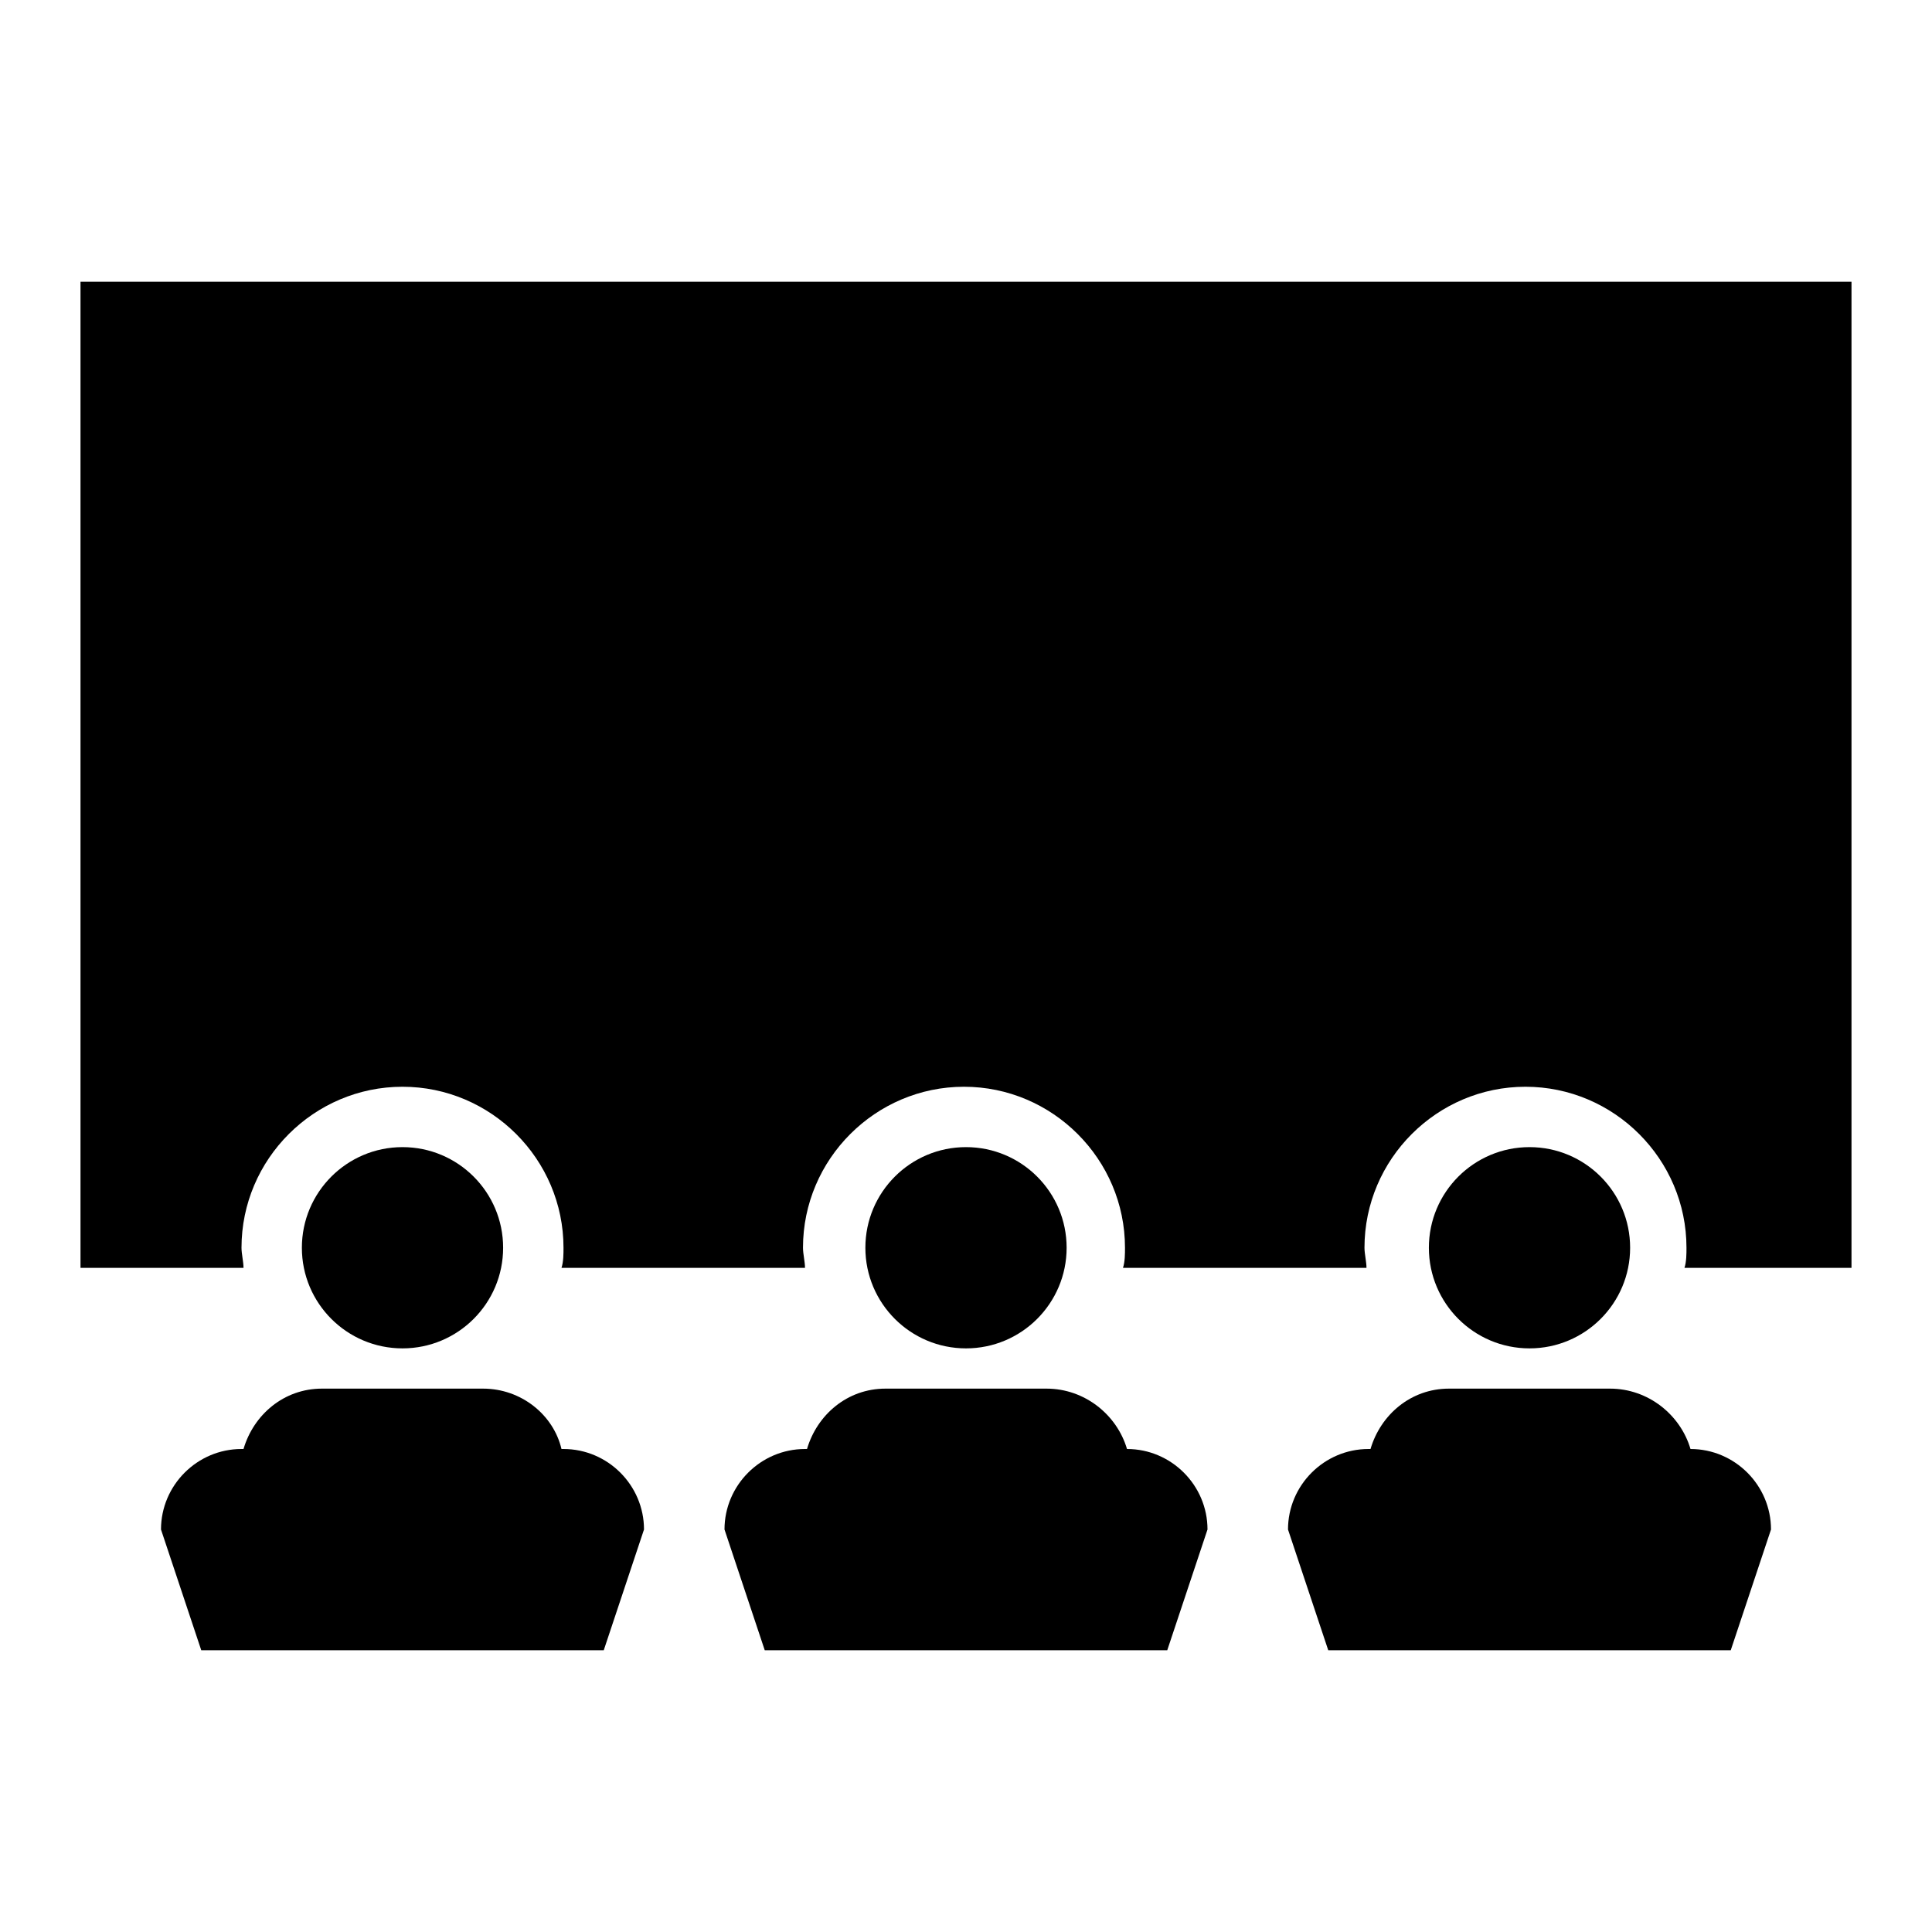
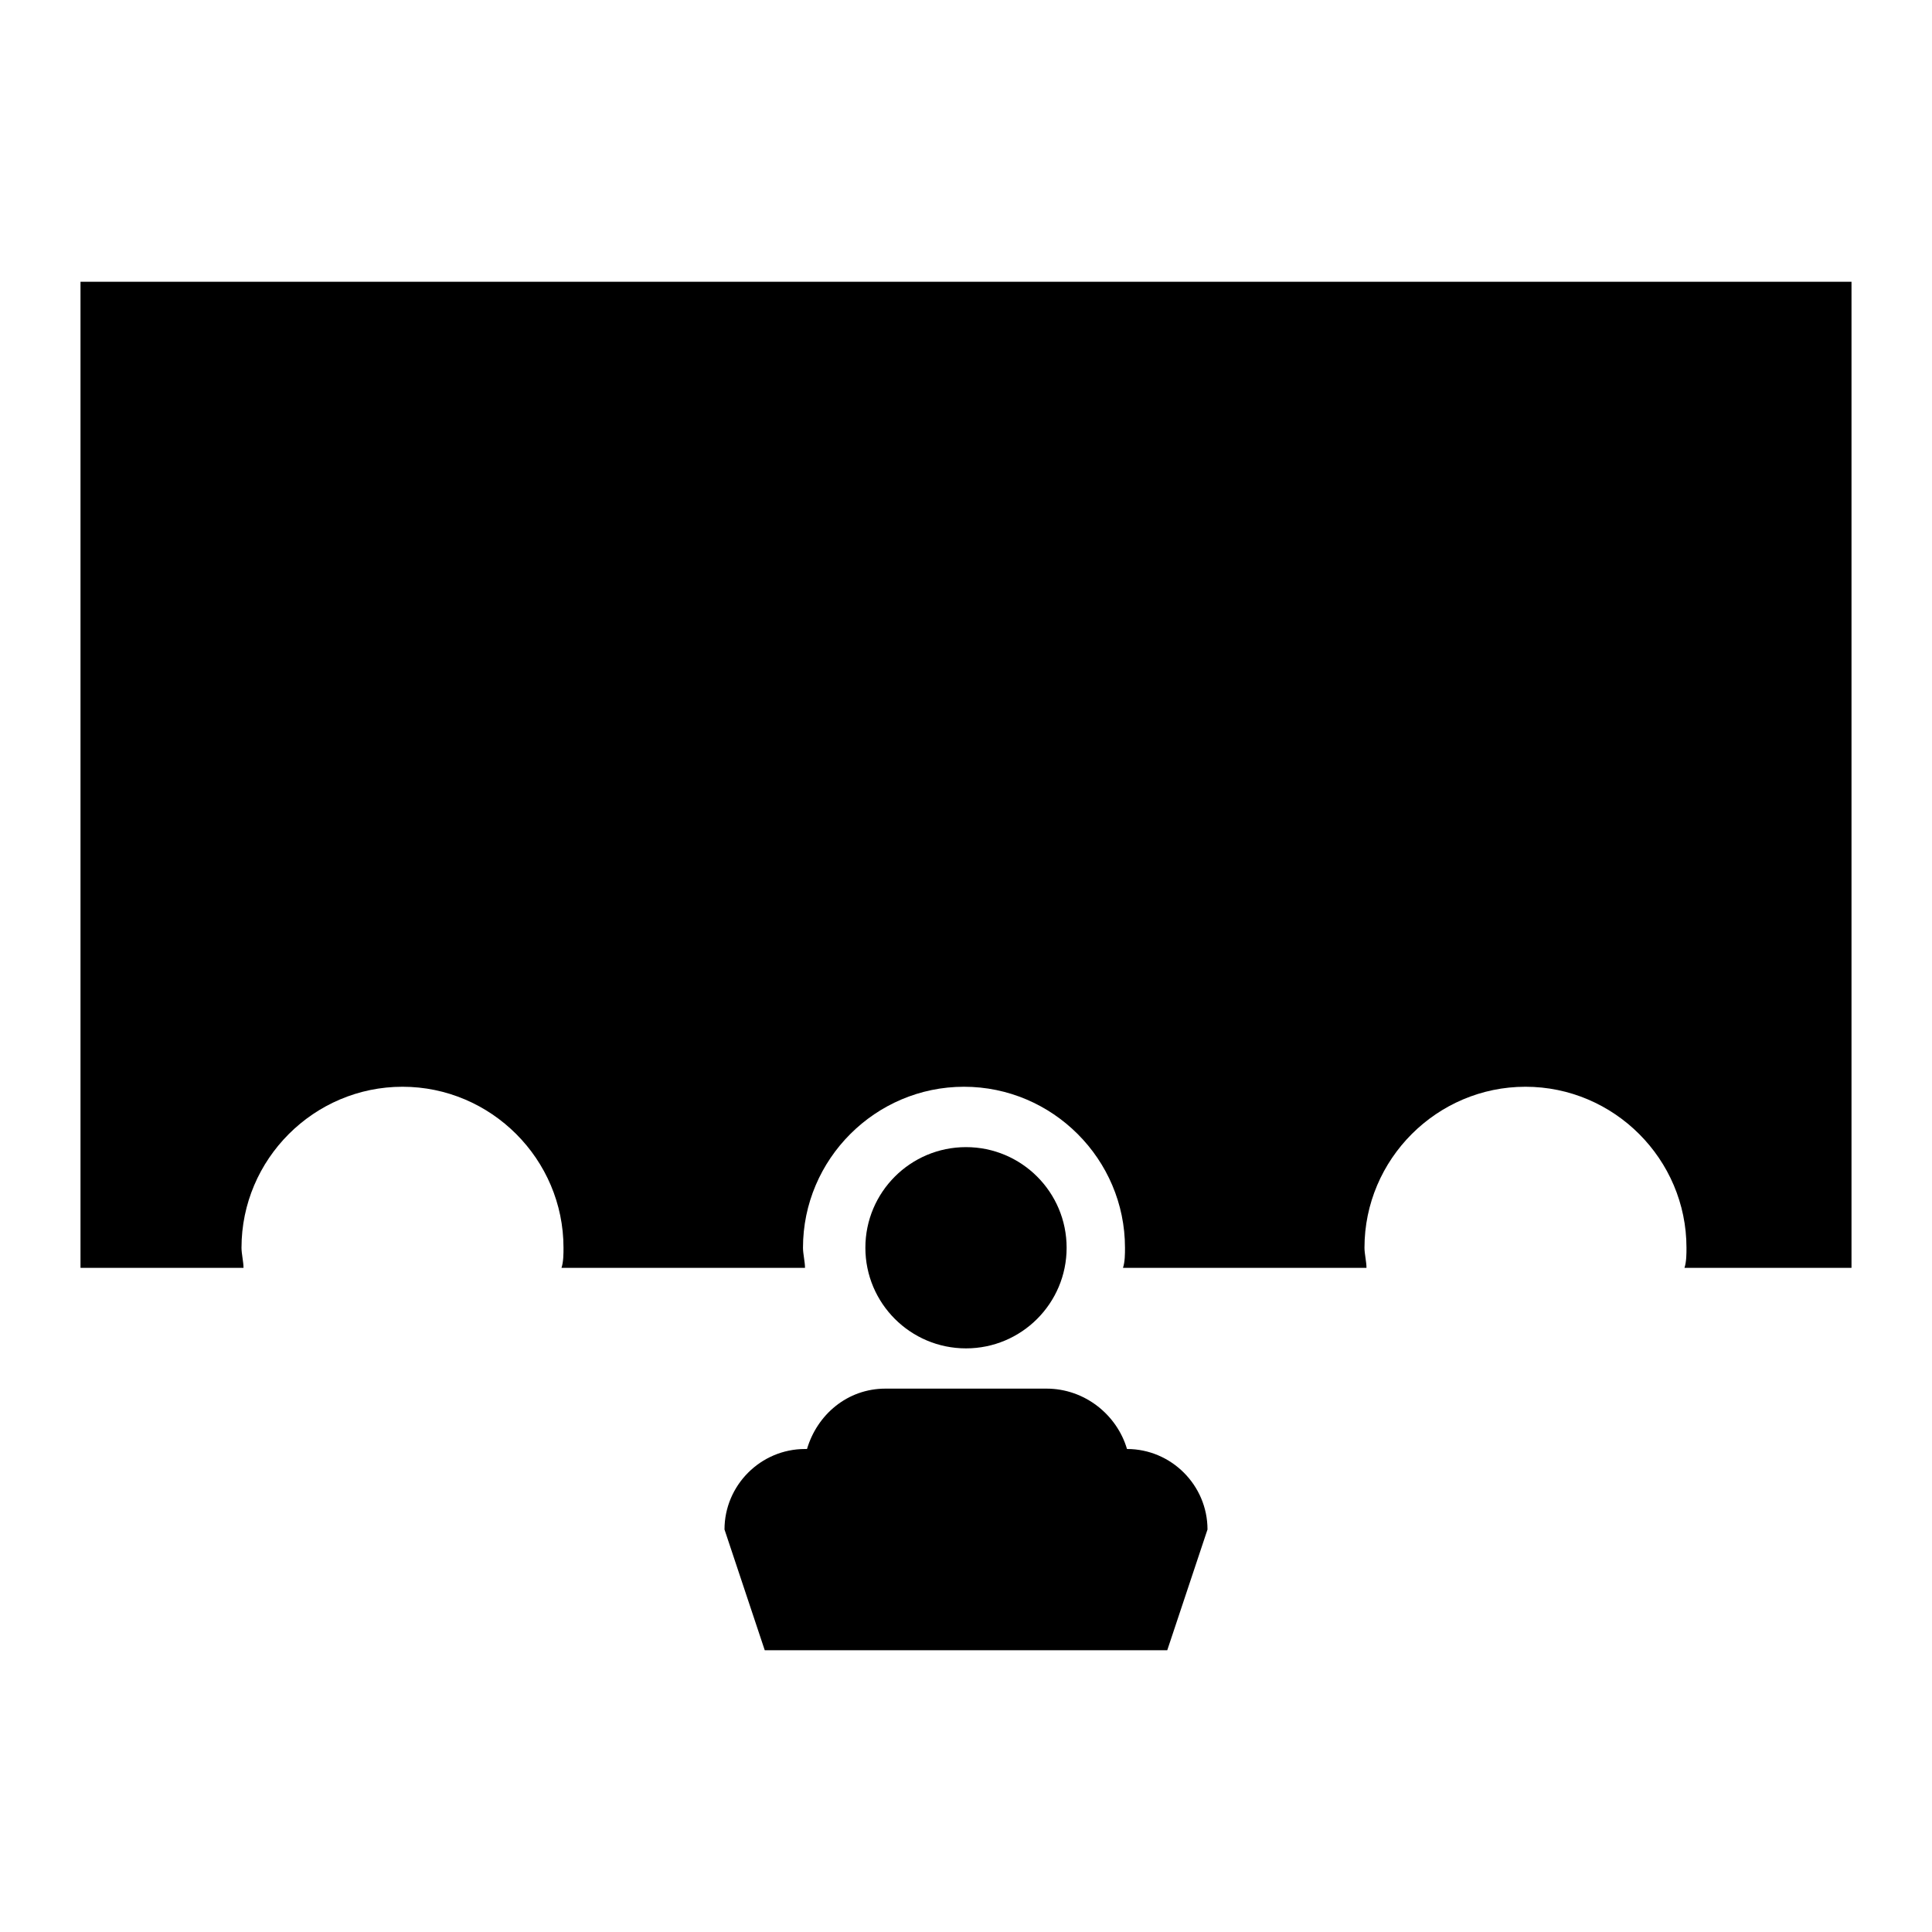
<svg xmlns="http://www.w3.org/2000/svg" width="96" height="96" xml:space="preserve" overflow="hidden">
  <g>
-     <path d="M28 72 27.9 72C27.5 70.3 25.9 69 24 69L16 69C14.1 69 12.6 70.3 12.1 72L12 72C9.8 72 8 73.8 8 76L10 82 30 82 32 76C32 73.8 30.2 72 28 72Z" />
-     <path d="M25 62C25 64.761 22.761 67 20 67 17.239 67 15 64.761 15 62 15 59.239 17.239 57 20 57 22.761 57 25 59.239 25 62Z" />
    <path d="M56 72 56 72C55.5 70.3 53.9 69 52 69L44 69C42.1 69 40.6 70.3 40.1 72L40 72C37.8 72 36 73.8 36 76L38 82 58 82 60 76C60 73.8 58.2 72 56 72Z" />
    <path d="M53 62C53 64.761 50.761 67 48 67 45.239 67 43 64.761 43 62 43 59.239 45.239 57 48 57 50.761 57 53 59.239 53 62Z" />
-     <path d="M84 72 84 72C83.5 70.3 81.9 69 80 69L72 69C70.1 69 68.6 70.3 68.1 72L68 72C65.8 72 64 73.8 64 76L66 82 86 82 88 76C88 73.8 86.2 72 84 72Z" />
-     <path d="M81 62C81 64.761 78.761 67 76 67 73.239 67 71 64.761 71 62 71 59.239 73.239 57 76 57 78.761 57 81 59.239 81 62Z" />
    <path d="M4 14 4 63 12.1 63C12.1 62.7 12 62.3 12 62 12 57.6 15.6 54 20 54 24.4 54 28 57.6 28 62 28 62.3 28 62.7 27.9 63L40 63C40 62.7 39.9 62.3 39.9 62 39.9 57.6 43.5 54 47.9 54 52.3 54 55.9 57.6 55.9 62 55.9 62.3 55.9 62.7 55.8 63L67.9 63C67.9 62.7 67.8 62.3 67.8 62 67.8 57.6 71.4 54 75.8 54 80.2 54 83.8 57.6 83.8 62 83.8 62.3 83.8 62.7 83.7 63L92 63 92 14 4 14Z" />
  </g>
</svg>